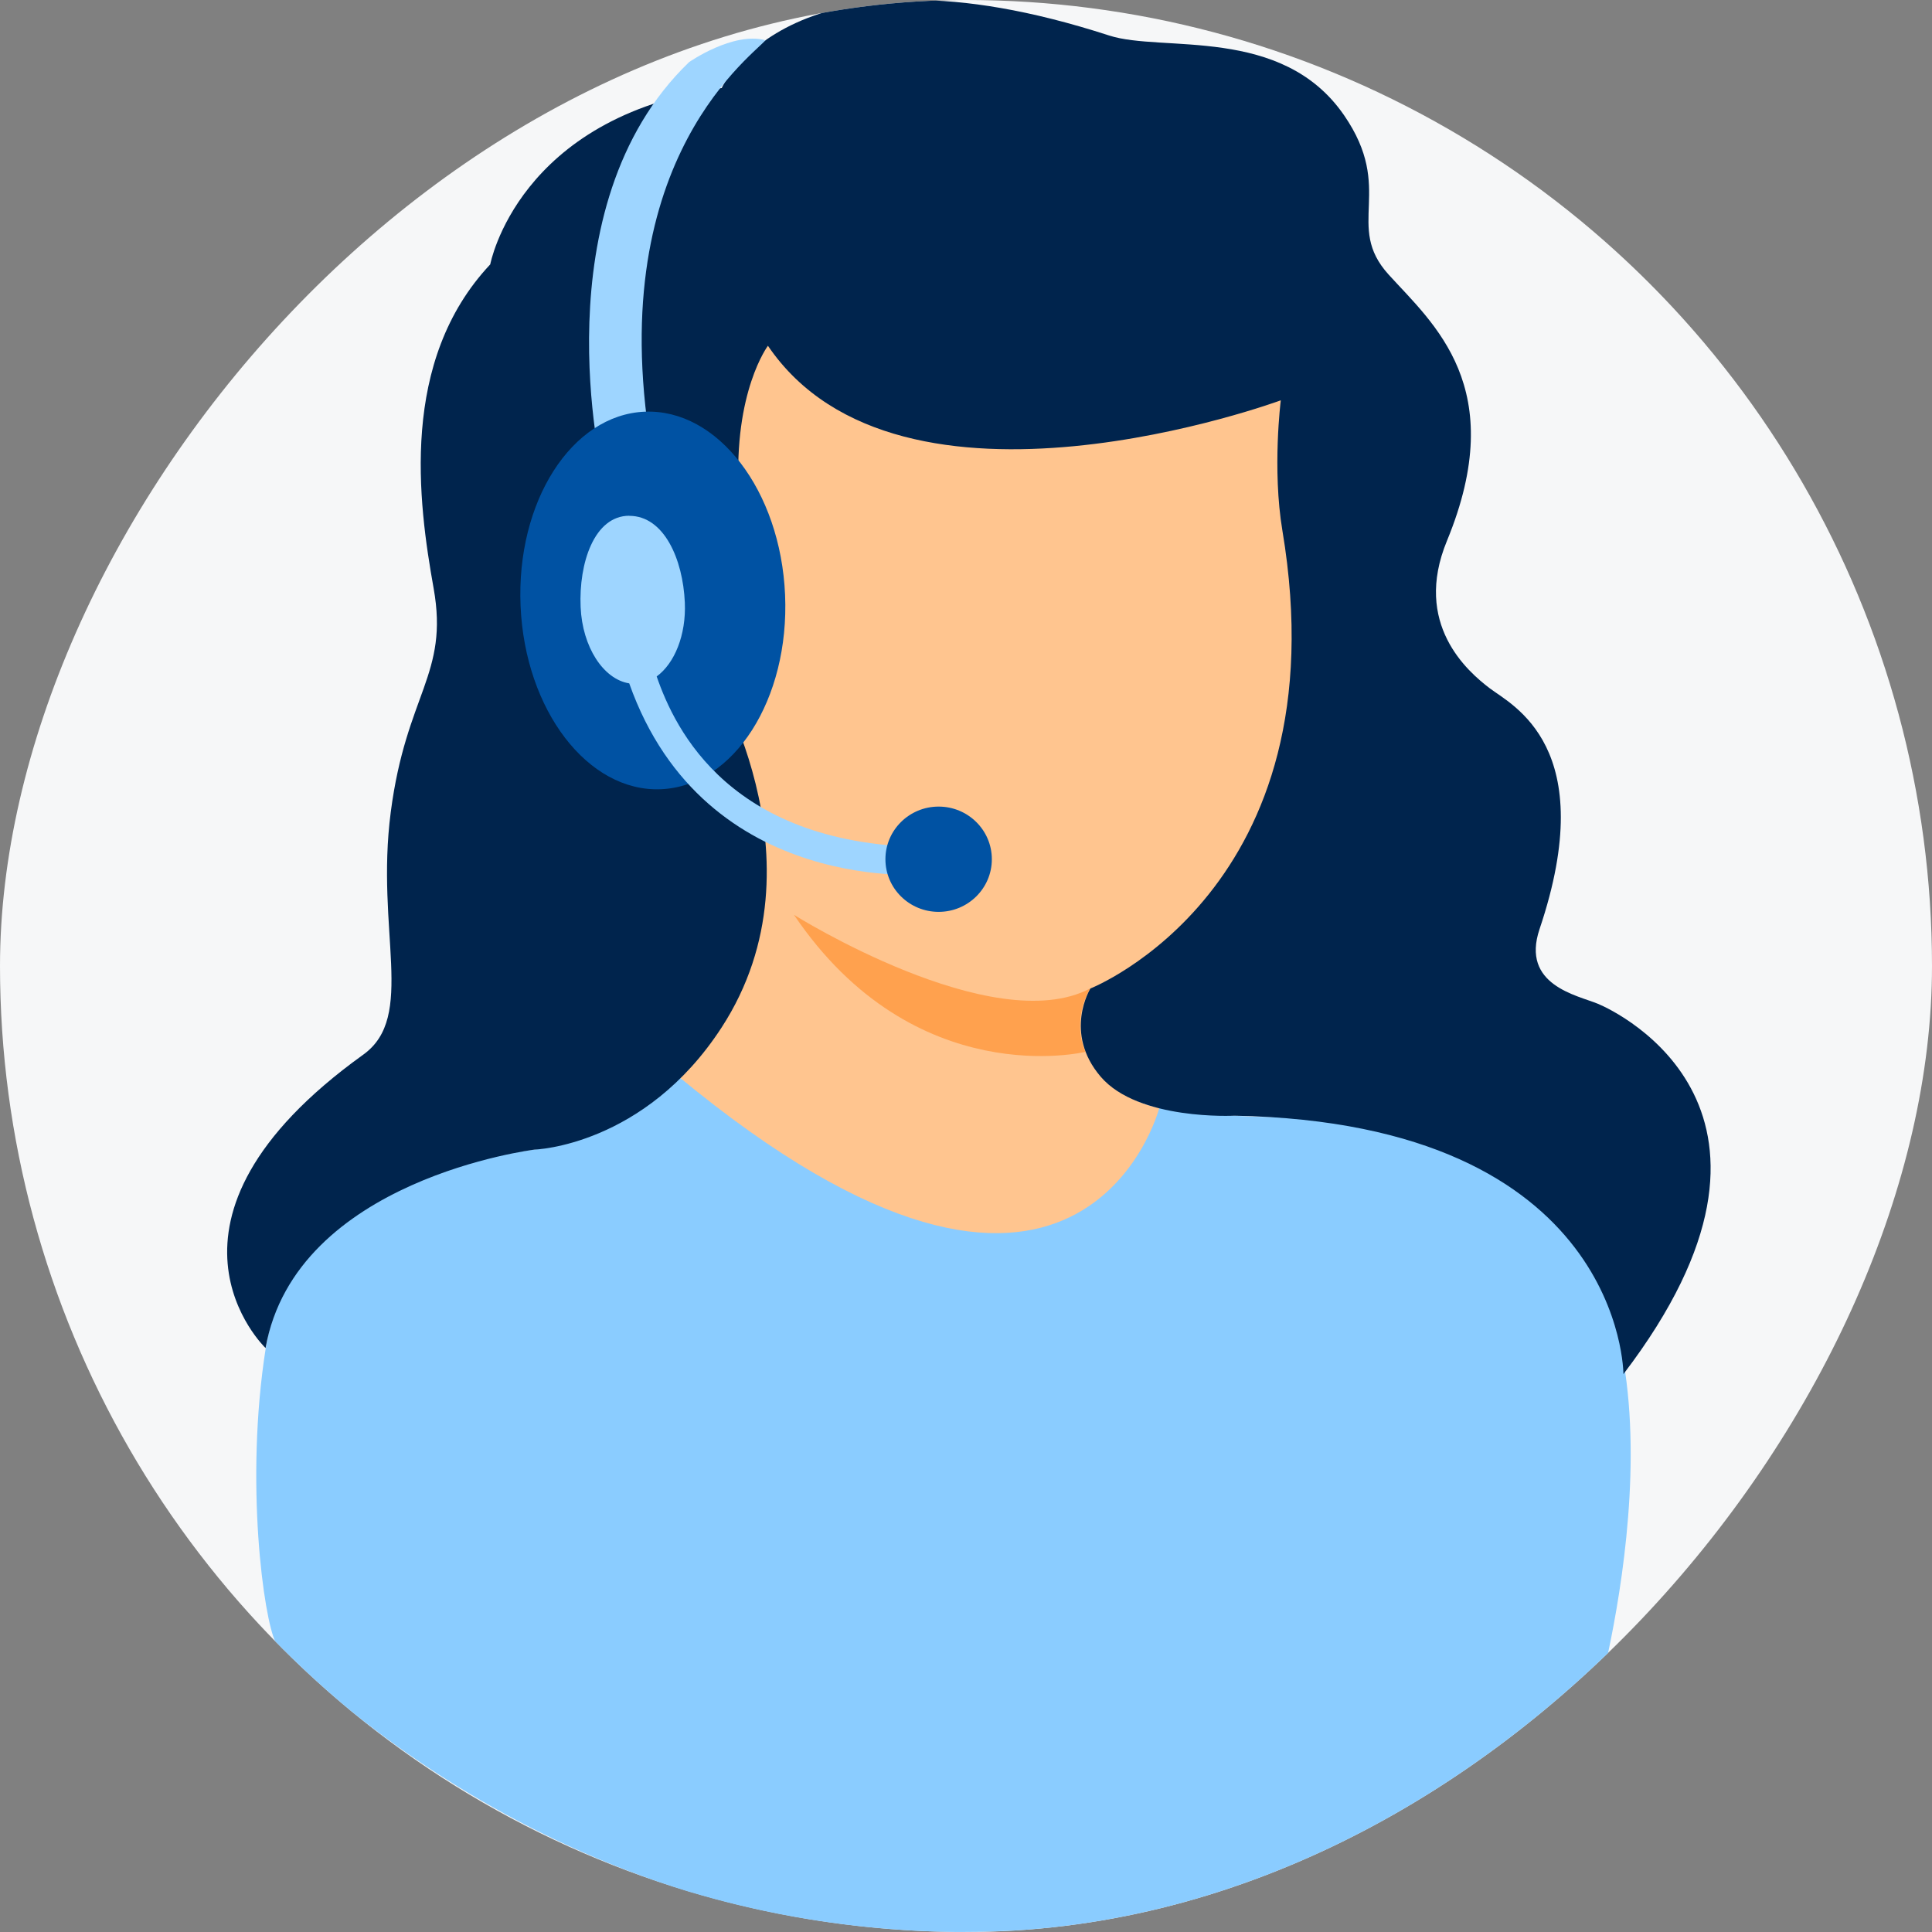
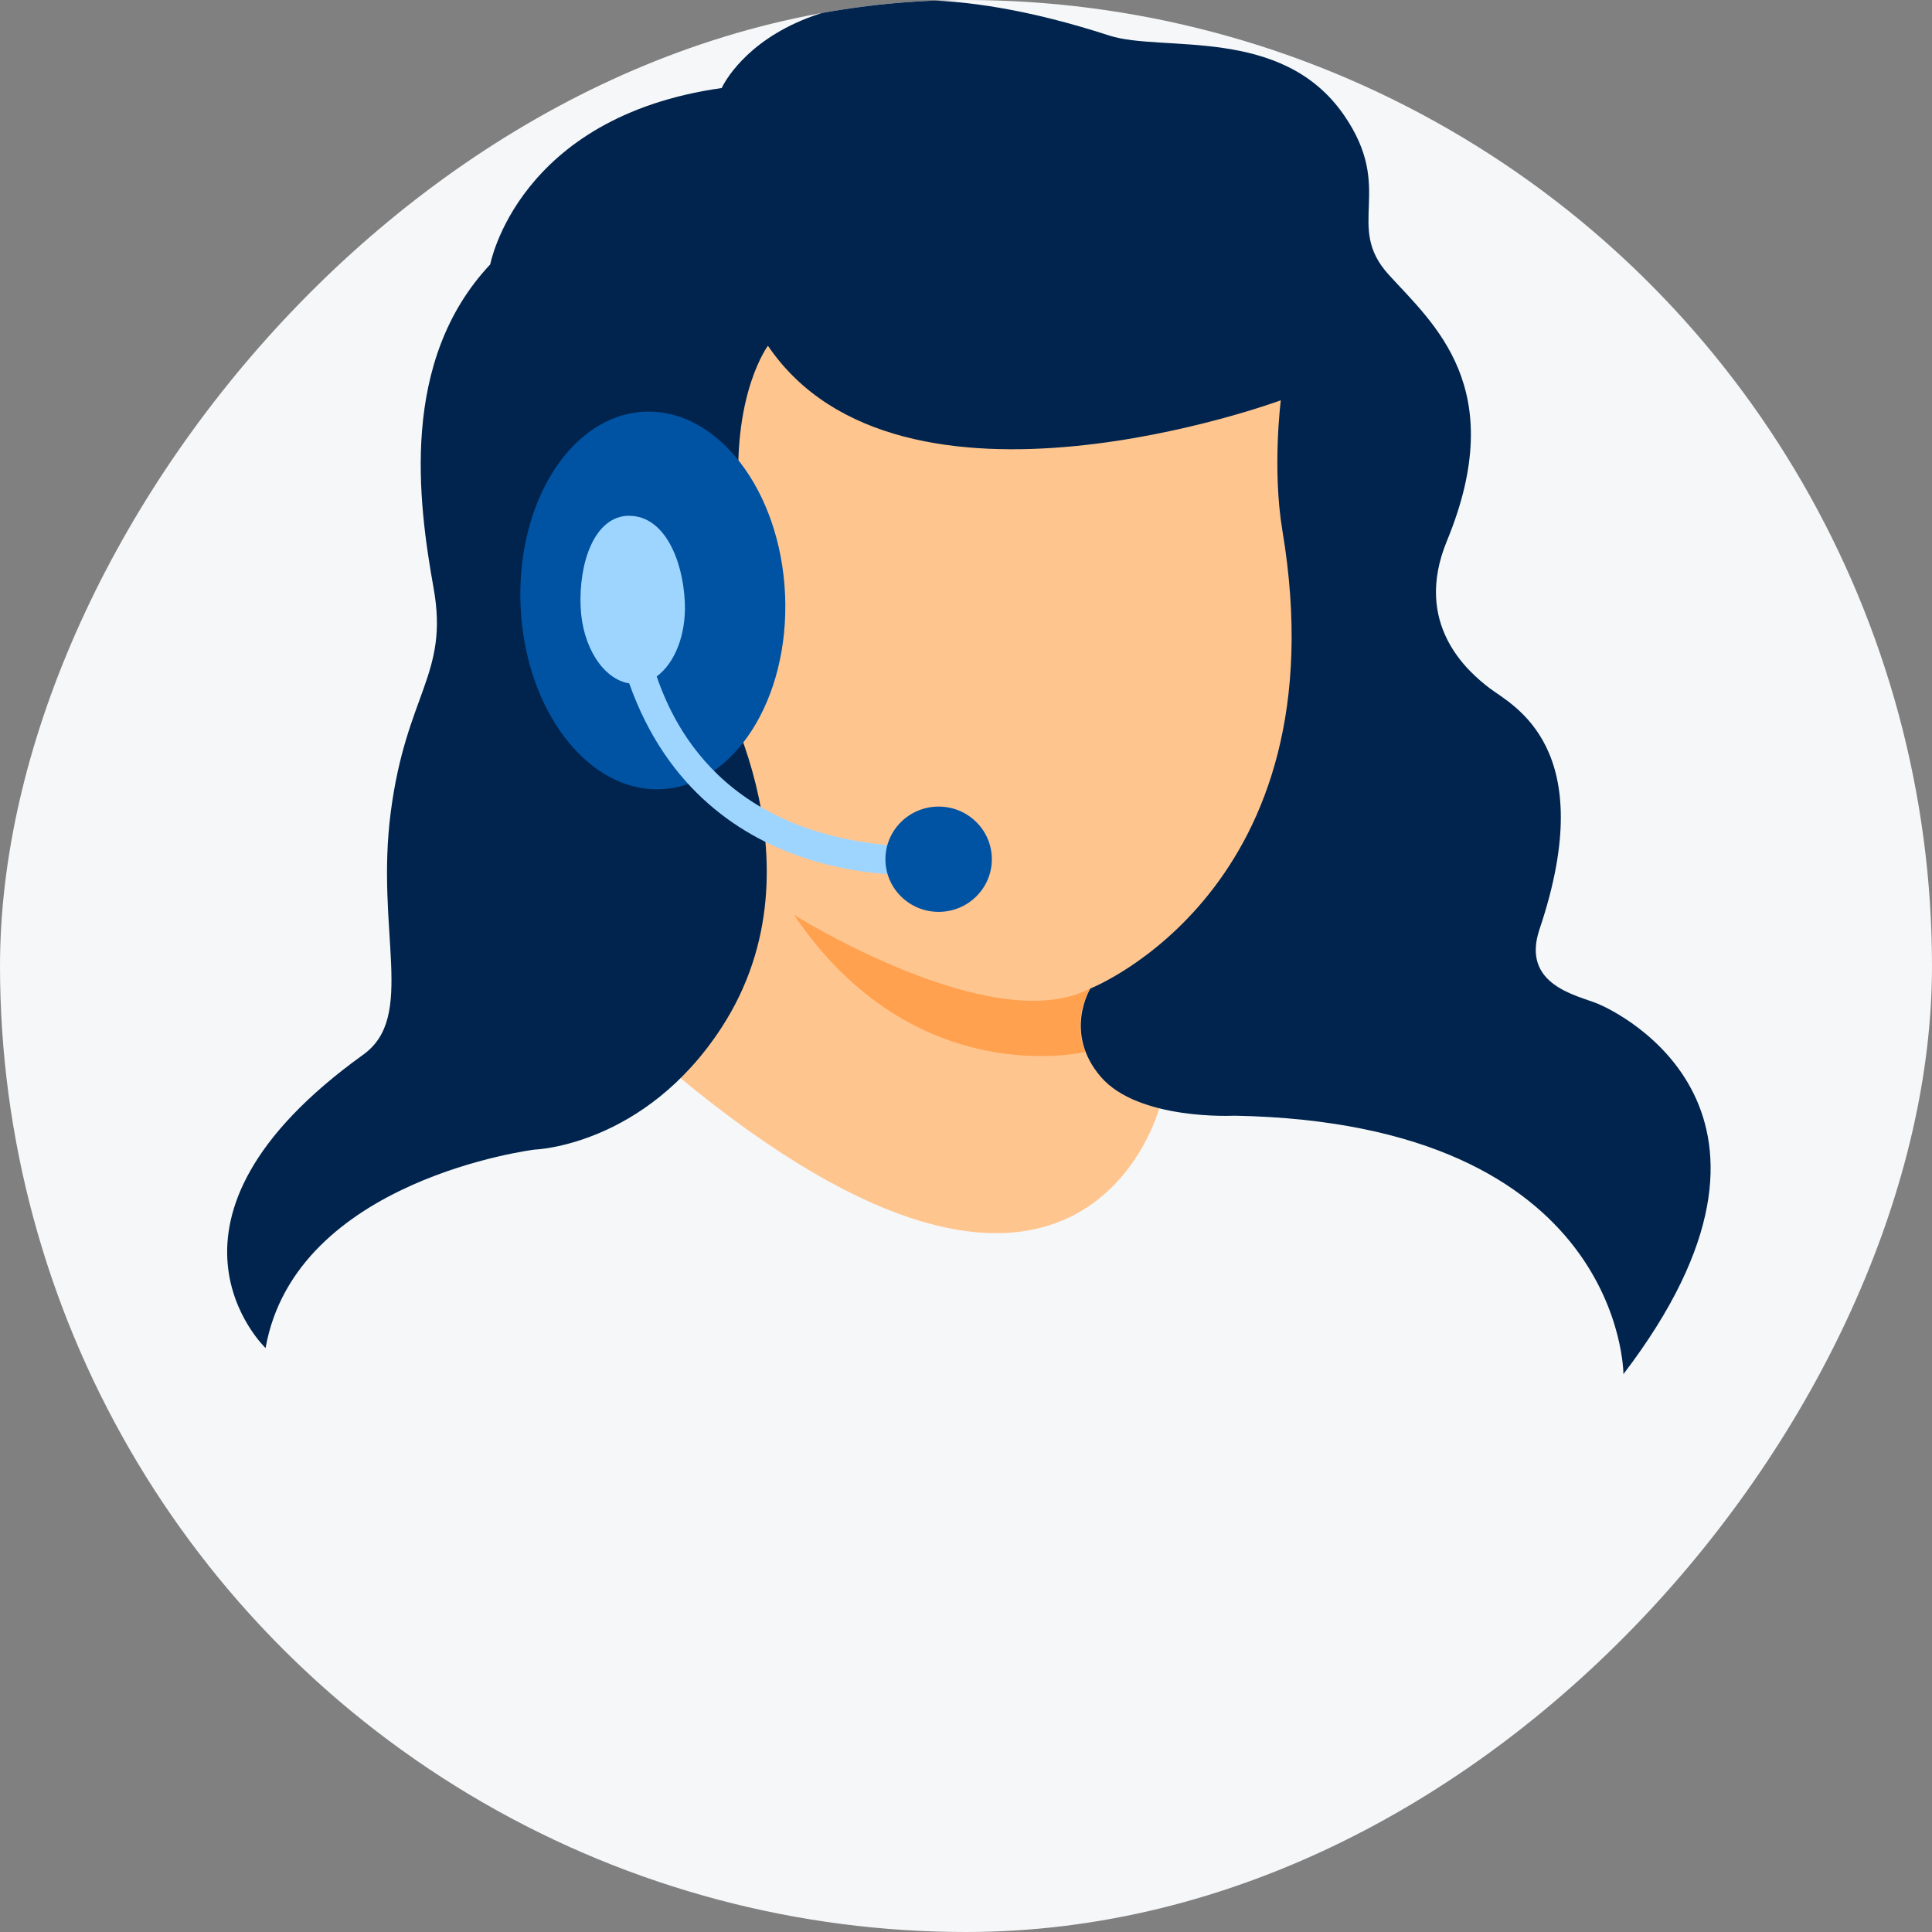
<svg xmlns="http://www.w3.org/2000/svg" width="96" height="96" viewBox="0 0 96 96" fill="none">
  <rect x="0" y="0" width="96" height="96" fill="#808080" stroke="none" />
  <g clip-path="url(#clip0_8959_43741)">
    <g style="mix-blend-mode:multiply">
      <circle cx="48" cy="48" r="48" transform="matrix(-1 0 0 1 96 0)" fill="#F6F7F8" />
    </g>
-     <path d="M79.345 84.478C79.345 84.478 84.635 65.758 76.459 59.759C71.325 56.109 65.683 55.502 63.075 55.502C60.467 55.502 57.461 54.959 57.461 54.959C57.461 54.959 54.181 69.761 33.661 53.438C33.661 53.438 31.157 56.58 26.581 57.117C22.005 57.654 14.262 60.304 13.206 66.978C12.151 73.653 13.11 80.455 13.692 81.598C13.692 81.598 26.678 96 47.53 96C68.382 96 79.345 84.478 79.345 84.478Z" fill="#8ACCFF" />
    <path fill-rule="evenodd" clip-rule="evenodd" d="M37.505 42.882C35.736 40.226 34.538 36.557 34.538 31.49C34.538 18.383 36.883 7.867 49.441 7.867C61.999 7.867 63.836 15.782 64.1 19.408C64.199 20.764 64.143 21.581 64.091 22.348C64.003 23.631 63.925 24.77 64.598 28.047C65.596 32.906 63.932 45.743 54.424 49.177C53.965 51.932 54.511 54.416 57.598 55.059H57.603C57.603 55.059 53.694 70.068 33.657 53.444C33.657 53.444 37.088 50.847 37.505 42.882Z" fill="#FFC58F" />
    <path d="M63.632 19.895C63.632 19.895 44.736 26.869 38.158 17.181C38.158 17.181 36.445 19.456 36.709 24.426C36.973 29.396 35.175 33.105 35.175 33.105C35.175 33.105 41.275 42.715 35.857 51.054C32.023 56.955 26.571 57.122 26.571 57.122C26.571 57.122 14.685 58.58 13.196 66.984C13.196 66.984 6.554 60.664 18.051 52.404C20.685 50.512 18.649 46.252 19.416 40.356C20.182 34.46 22.313 33.529 21.547 29.234C20.78 24.939 19.844 17.944 24.36 13.137C24.36 13.137 25.724 5.807 35.862 4.374C35.862 4.374 39.268 -3.379 55.112 1.764C57.752 2.621 63.692 1.241 66.784 5.724C69.339 9.433 66.784 11.201 69 13.644C71.216 16.087 75.04 19.249 71.898 26.874C70.195 31.002 72.919 33.361 74.029 34.204C75.14 35.046 79.551 37.115 76.499 46.168C75.563 48.951 78.371 49.453 79.397 49.877C80.423 50.3 90.636 55.216 80.667 68.279C80.667 68.279 80.667 55.799 61.337 55.438C61.337 55.438 56.566 55.689 54.694 53.502C52.822 51.315 54.181 49.118 54.181 49.118C54.181 49.118 66.704 44.188 63.722 26.367C63.209 23.303 63.642 19.895 63.642 19.895H63.632Z" fill="#00244D" />
-     <path d="M38.038 1.999C37.142 2.98 29.583 8.501 32.586 23.534H29.942C29.942 23.534 26.76 10.284 34.239 3.088C34.239 3.088 36.42 1.561 38.033 1.999H38.038Z" fill="#9ED5FF" />
    <path d="M25.867 30.114C25.643 24.934 28.403 20.61 32.033 20.457C35.662 20.303 38.786 24.378 39.01 29.558C39.234 34.739 36.474 39.062 32.844 39.216C29.215 39.37 26.091 35.295 25.867 30.114Z" fill="#0052A3" />
    <path opacity="0.5" d="M53.937 52.265C53.937 52.265 45.457 54.339 39.452 45.458C39.452 45.458 49.336 51.659 54.171 49.117C54.171 49.117 53.225 50.6 53.932 52.265H53.937Z" fill="#FF7F0F" />
    <path d="M31.271 25.632C32.989 25.632 33.935 27.775 34.029 29.942C34.099 31.553 33.516 32.967 32.63 33.612C33.546 36.257 36.297 42.094 46.277 42.094V43.438C46.277 43.438 35.04 44.63 31.266 33.956C29.986 33.755 28.935 32.154 28.851 30.159C28.756 27.987 29.523 25.627 31.271 25.627V25.632Z" fill="#9ED5FF" />
    <path d="M46.64 45.31C45.18 45.31 43.996 44.139 43.996 42.695C43.996 41.25 45.18 40.079 46.64 40.079C48.1 40.079 49.284 41.25 49.284 42.695C49.284 44.139 48.1 45.31 46.64 45.31Z" fill="#0052A3" />
  </g>
  <defs>
    <clipPath id="clip0_8959_43741">
      <rect width="96" height="96" rx="48" transform="matrix(-1 0 0 1 96 0)" fill="white" />
    </clipPath>
  </defs>
</svg>